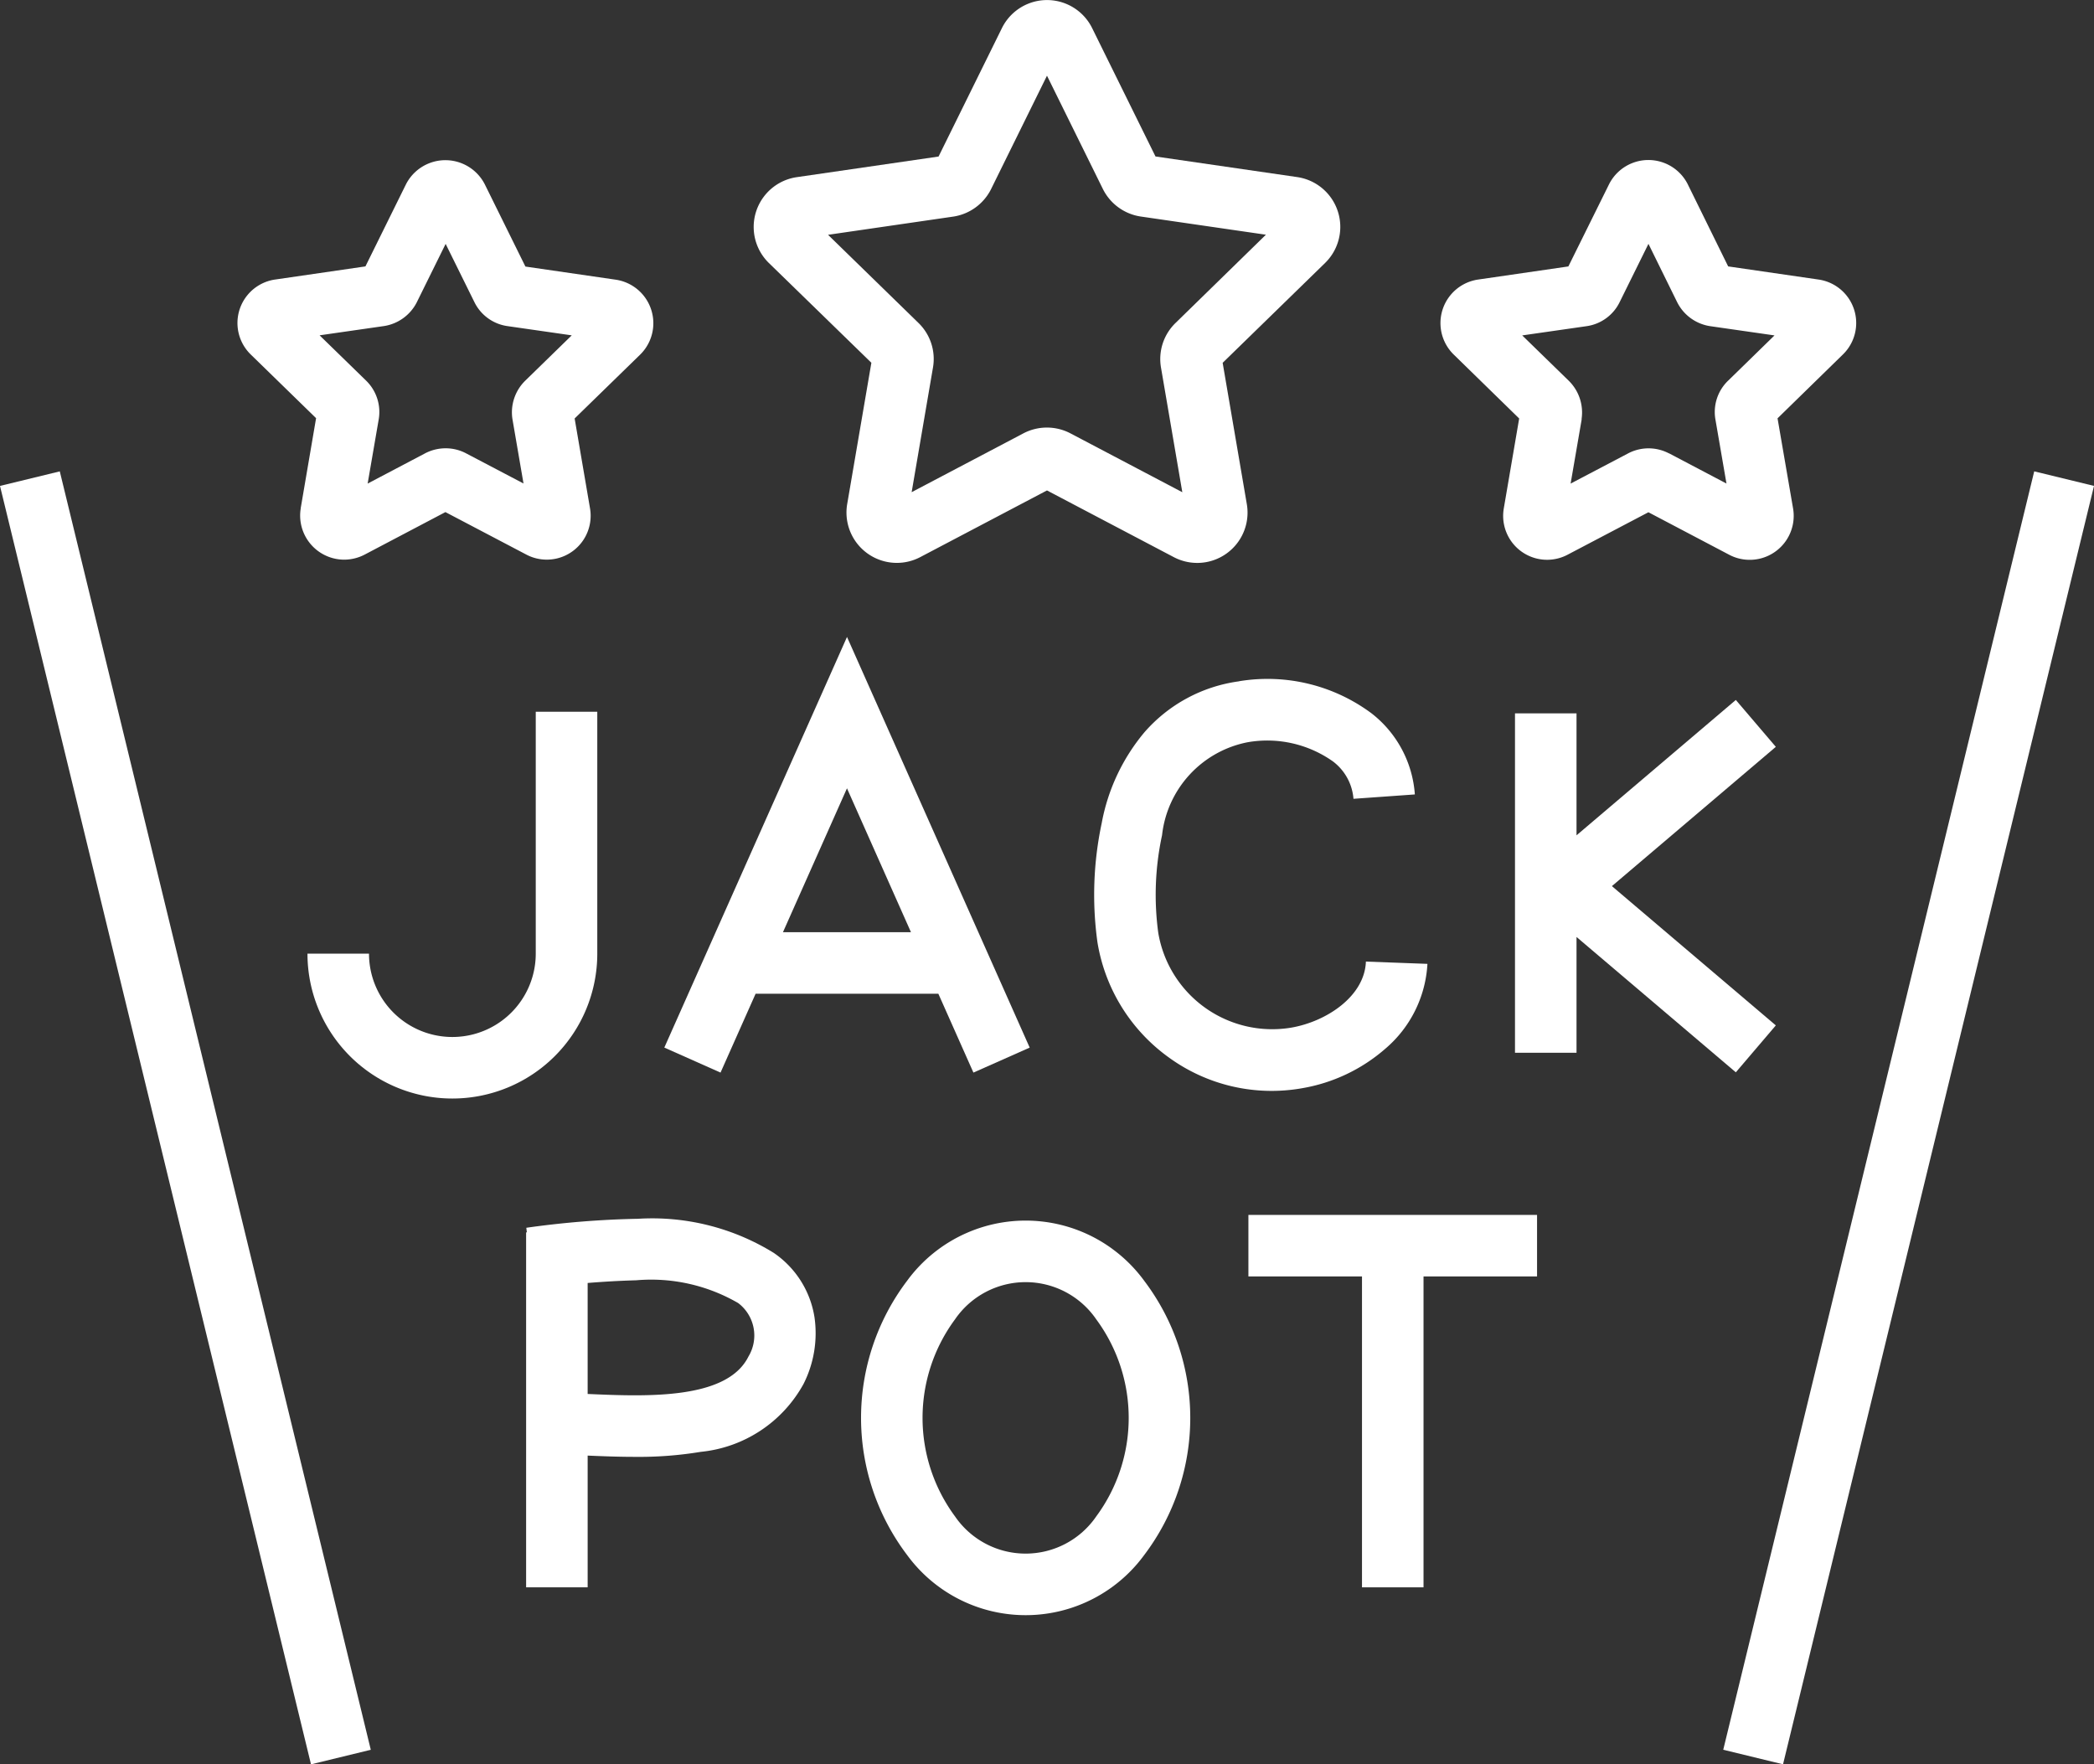
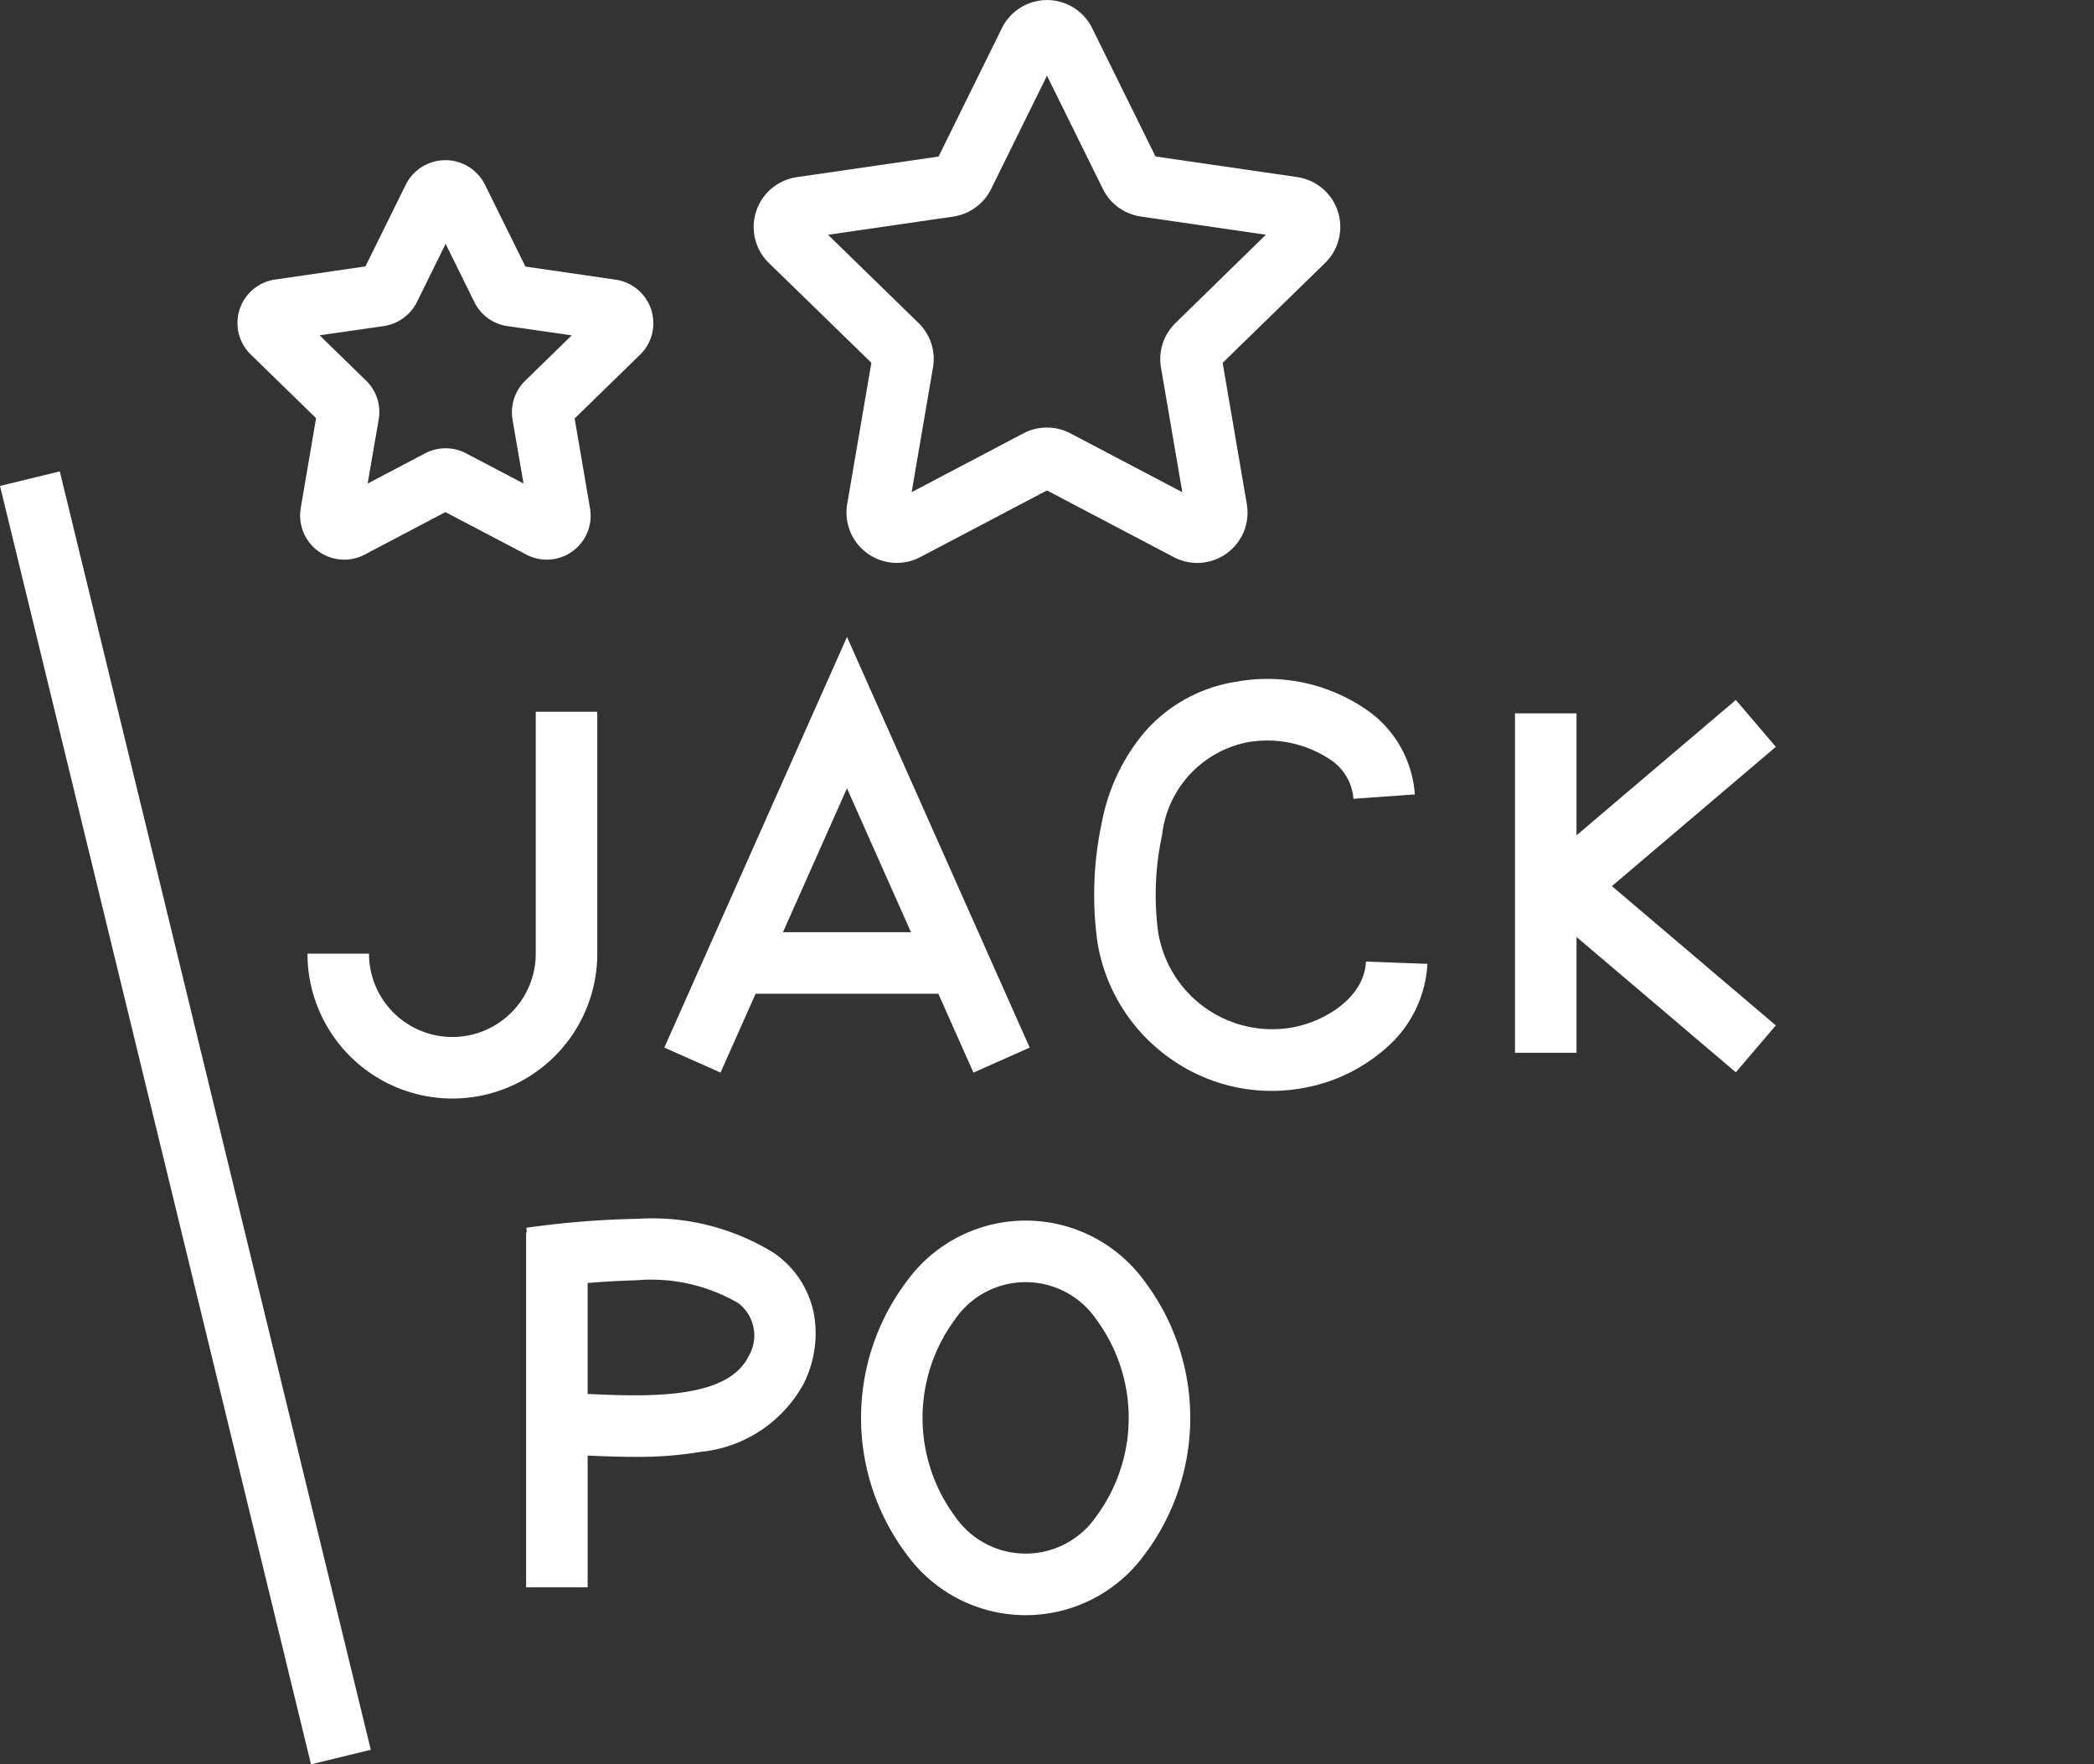
<svg xmlns="http://www.w3.org/2000/svg" width="68.063" height="57.347" viewBox="0 0 68.063 57.347">
  <rect x="0" y="0" width="68.063" height="57.347" fill="#333333" stroke="none" />
  <g id="Groupe_9060" data-name="Groupe 9060" transform="translate(909.789 -13699.402)">
    <path id="Tracé_2771" data-name="Tracé 2771" d="M515.33,257.527l-.785,4.587a1.637,1.637,0,0,0,2.374,1.73l4.119-2.167,4.122,2.168a1.637,1.637,0,0,0,1.041.164,1.635,1.635,0,0,0,1.332-1.89l-.785-4.59,3.331-3.247a1.637,1.637,0,0,0-.906-2.79l-4.608-.67-2.059-4.172a1.635,1.635,0,0,0-2.933,0l-2.059,4.174-4.607.67a1.636,1.636,0,0,0-.909,2.79Zm2.657-4.75a1.648,1.648,0,0,0,1.227-.881l1.824-3.7,1.822,3.693a1.643,1.643,0,0,0,1.227.885l4.067.591-2.939,2.87a1.632,1.632,0,0,0-.471,1.45l.693,4.05-3.64-1.915a1.646,1.646,0,0,0-1.523,0l-3.635,1.913.693-4.049a1.63,1.63,0,0,0-.469-1.449l-2.941-2.867Z" transform="translate(-1396.796 13453.666)" fill="#fff" />
-     <path id="Tracé_2772" data-name="Tracé 2772" d="M536.386,259.338l-.5,2.923a1.428,1.428,0,0,0,2.072,1.506l2.629-1.381,2.628,1.383a1.43,1.43,0,0,0,2.075-1.5l-.506-2.936,2.122-2.073a1.427,1.427,0,0,0-.79-2.438l-2.937-.427-1.309-2.66-.005-.011a1.432,1.432,0,0,0-2.562.01l-1.318,2.662-2.938.427a1.43,1.43,0,0,0-.789,2.437Zm2.189-3a1.415,1.415,0,0,0,1.079-.786l.934-1.89.932,1.894.01.019a1.438,1.438,0,0,0,1.067.763l2.088.3-1.5,1.464a1.411,1.411,0,0,0-.419,1.275l.358,2.076-1.868-.983h-.006a1.427,1.427,0,0,0-1.318,0l-1.874.984.358-2.078v-.03a1.447,1.447,0,0,0-.419-1.235l-1.512-1.473Z" transform="translate(-1396.796 13453.666)" fill="#fff" />
    <path id="Tracé_2773" data-name="Tracé 2773" d="M497.281,259.328l-.5,2.927v.014a1.388,1.388,0,0,0-.018.223,1.434,1.434,0,0,0,1.431,1.435,1.45,1.45,0,0,0,.667-.165l2.624-1.381,2.626,1.379a1.426,1.426,0,0,0,2.074-1.5l-.5-2.922,2.13-2.076a1.43,1.43,0,0,0-.793-2.435l-2.937-.427-1.313-2.658a1.438,1.438,0,0,0-2.573-.008l-1.314,2.661-2.937.427a1.428,1.428,0,0,0-.789,2.438Zm2.2-2.993a1.441,1.441,0,0,0,1.068-.763l.943-1.909.933,1.889a1.417,1.417,0,0,0,1.079.784l2.087.3-1.51,1.472a1.441,1.441,0,0,0-.419,1.243l.361,2.1-1.865-.979a1.419,1.419,0,0,0-.666-.165,1.441,1.441,0,0,0-.662.161l-1.873.986.358-2.077a1.423,1.423,0,0,0-.408-1.269l-1.512-1.473Z" transform="translate(-1396.796 13453.666)" fill="#fff" />
    <path id="Tracé_2774" data-name="Tracé 2774" d="M512.155,286.458a7.517,7.517,0,0,0-4.414-1.107,29.743,29.743,0,0,0-3.627.292l.018.148h-.024V297.33h2v-4.282c.474.02.99.041,1.525.041a12.318,12.318,0,0,0,2.153-.163,4.293,4.293,0,0,0,3.34-2.209,3.654,3.654,0,0,0,.356-2.159,3.116,3.116,0,0,0-1.327-2.1m-.821,3.371c-.7,1.409-3.311,1.3-5.219,1.216h-.007v-3.608c.524-.042,1.049-.073,1.574-.087a5.634,5.634,0,0,1,3.32.741,1.323,1.323,0,0,1,.332,1.738" transform="translate(-1396.796 13453.666)" fill="#fff" />
-     <path id="Tracé_2775" data-name="Tracé 2775" d="M527.585,287.225h3.692V297.33h2V287.225h3.69v-2h-9.382Z" transform="translate(-1396.796 13453.666)" fill="#fff" />
    <path id="Tracé_2776" data-name="Tracé 2776" d="M523.16,286.328a4.774,4.774,0,0,0-6.671,1.041,7.382,7.382,0,0,0,0,8.907,4.775,4.775,0,0,0,7.712,0,7.383,7.383,0,0,0,0-8.906,4.758,4.758,0,0,0-1.041-1.041m-.519,8.693a2.783,2.783,0,0,1-4.594,0,5.386,5.386,0,0,1,0-6.4,2.783,2.783,0,0,1,4.594,0,5.389,5.389,0,0,1,0,6.4" transform="translate(-1396.796 13453.666)" fill="#fff" />
    <path id="Tracé_2777" data-name="Tracé 2777" d="M511.567,278.036h5.94l1.14,2.563,1.829-.812-5.938-13.348L508.6,279.786l1.827.813Zm5.05-2h-4.161l2.081-4.677Z" transform="translate(-1396.796 13453.666)" fill="#fff" />
    <path id="Tracé_2778" data-name="Tracé 2778" d="M543.428,280.59l1.3-1.525-5.328-4.527,5.328-4.527-1.3-1.524-5.178,4.4v-3.964h-2v11.032h2v-3.764Z" transform="translate(-1396.796 13453.666)" fill="#fff" />
    <path id="Tracé_2779" data-name="Tracé 2779" d="M527.276,267.882a4.954,4.954,0,0,0-3.075,1.661,6.4,6.4,0,0,0-1.384,2.946,11.2,11.2,0,0,0-.139,3.872,5.746,5.746,0,0,0,2.334,3.756,5.682,5.682,0,0,0,4.319.99,5.525,5.525,0,0,0,2.7-1.28,3.9,3.9,0,0,0,1.373-2.762l-2-.074c-.042,1.128-1.276,1.945-2.416,2.145a3.756,3.756,0,0,1-4.333-3.08,9.189,9.189,0,0,1,.123-3.172,3.467,3.467,0,0,1,2.784-3.023,3.7,3.7,0,0,1,2.767.621A1.686,1.686,0,0,1,531,271.7l1.995-.142a3.66,3.66,0,0,0-1.408-2.636,5.666,5.666,0,0,0-4.308-1.043" transform="translate(-1396.796 13453.666)" fill="#fff" />
    <path id="Tracé_2780" data-name="Tracé 2780" d="M506.421,276.732v-7.861h-2v7.861a2.71,2.71,0,0,1-5.42,0h-2a4.71,4.71,0,0,0,9.42,0" transform="translate(-1396.796 13453.666)" fill="#fff" />
    <rect id="Rectangle_1253" data-name="Rectangle 1253" width="2" height="42.765" transform="translate(-909.789 13715.196) rotate(-13.673)" fill="#fff" />
-     <rect id="Rectangle_1254" data-name="Rectangle 1254" width="42.764" height="2" transform="translate(-853.777 13756.275) rotate(-76.328)" fill="#fff" />
  </g>
</svg>